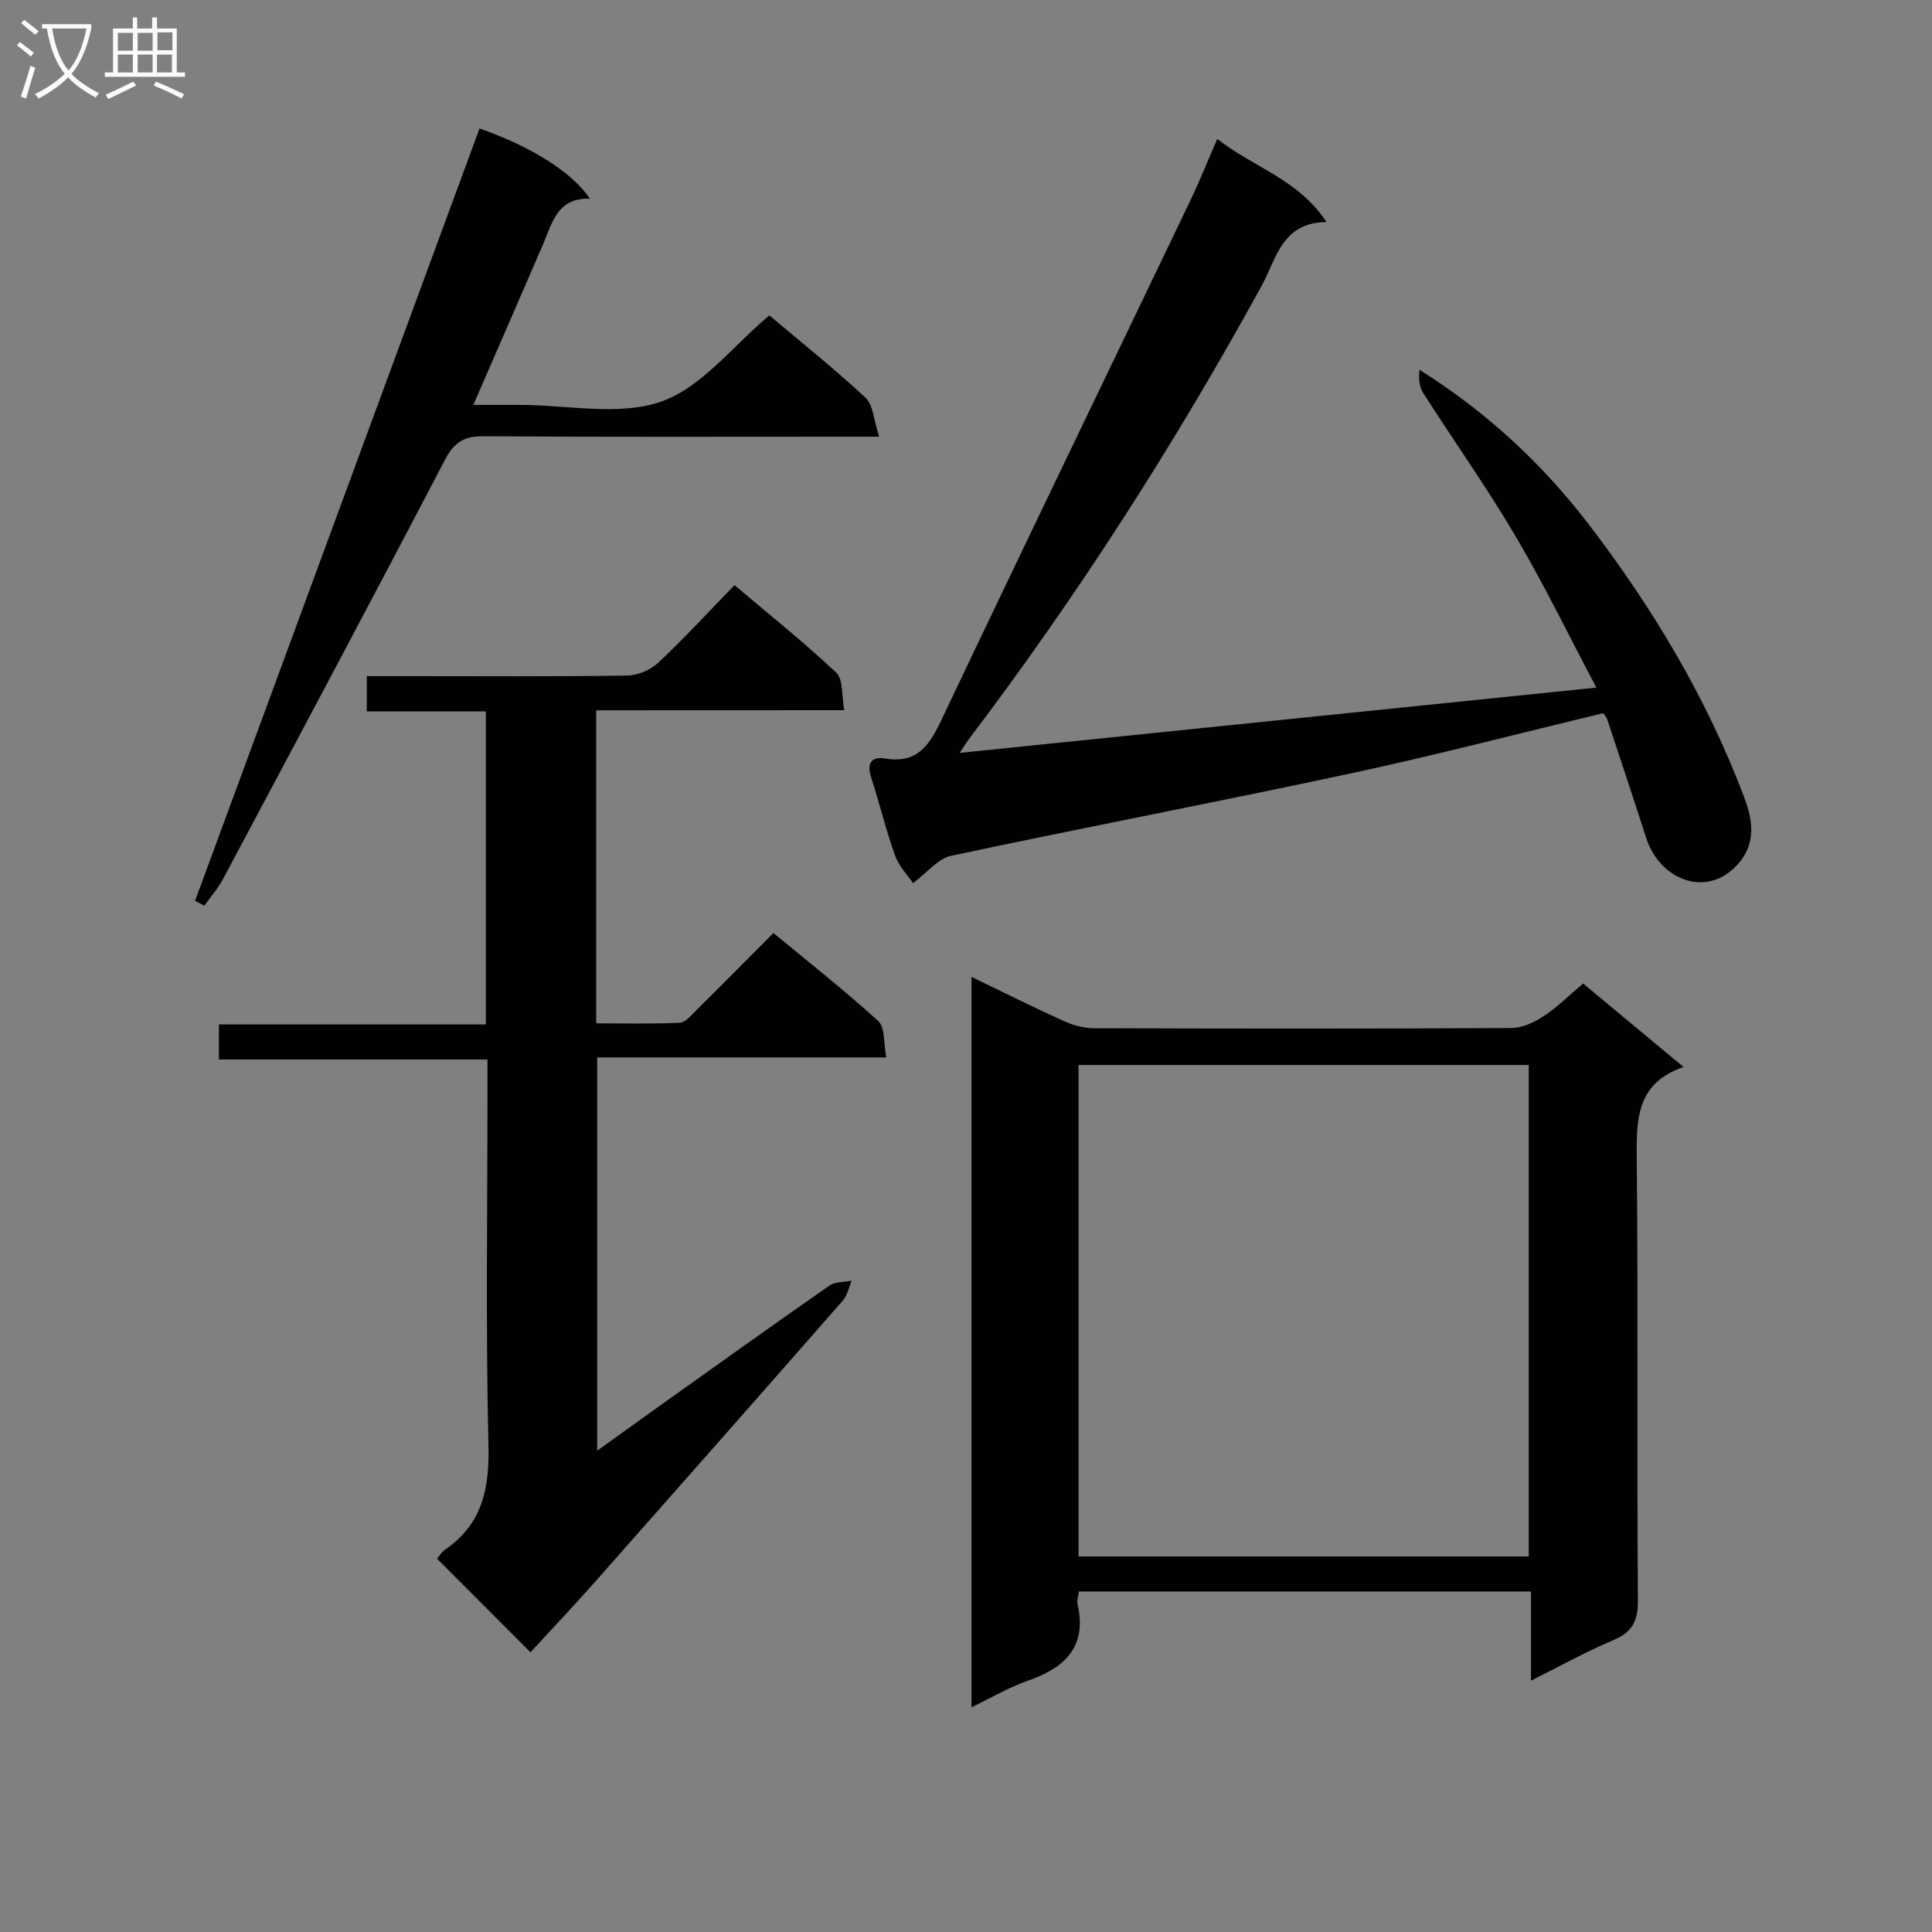
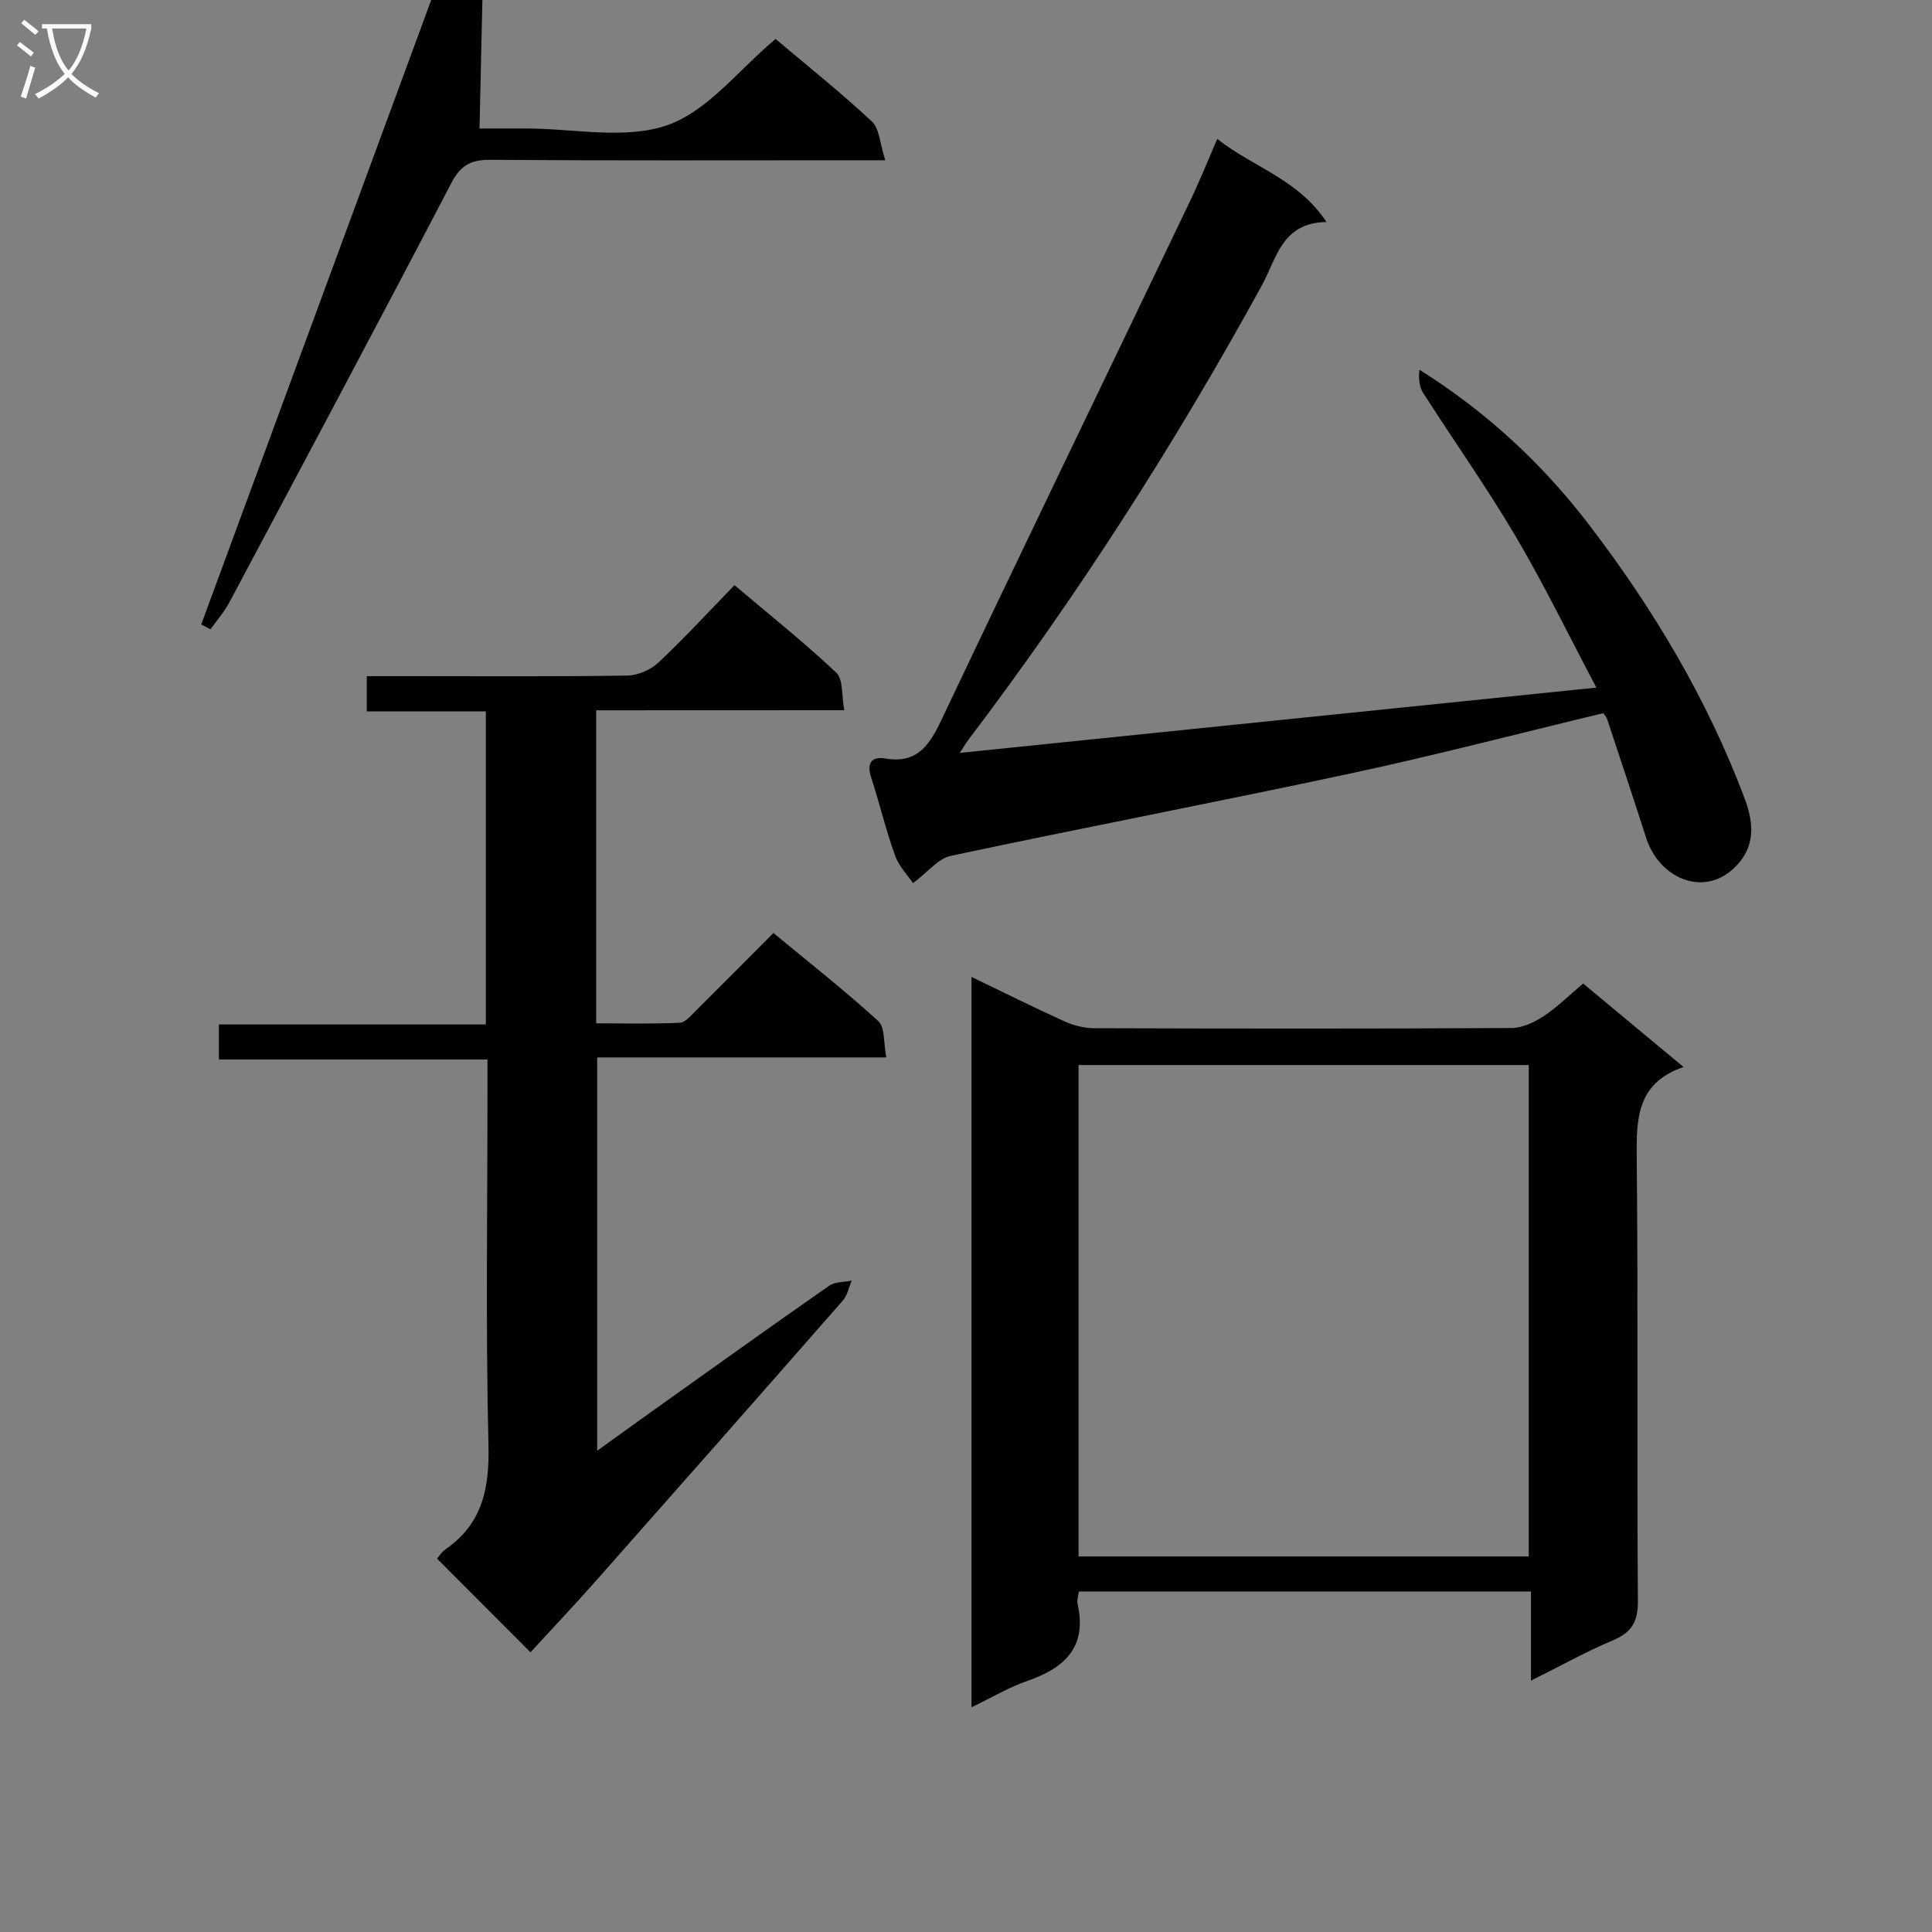
<svg xmlns="http://www.w3.org/2000/svg" enable-background="new 0 0 400 400" viewBox="0 0 400 400">
  <rect x="0" y="0" width="400" height="400" fill="#808080" stroke="none" />
  <g fill="#010104">
    <path d="m123.44 147.06v64.81c5.8 0 11.55.15 17.29-.12 1.19-.06 2.41-1.58 3.45-2.6 5.2-5.15 10.34-10.35 15.95-15.98 7.35 6.08 14.77 11.9 21.71 18.24 1.43 1.3 1.07 4.56 1.66 7.52-20.23 0-39.82 0-59.86 0v81.43c4.06-2.92 7.73-5.58 11.42-8.21 12.19-8.69 24.36-17.41 36.64-25.97 1.2-.84 3.08-.71 4.64-1.04-.6 1.39-.9 3.06-1.85 4.14-17 19.4-34.05 38.74-51.14 58.05-4.52 5.11-9.21 10.07-13.52 14.76-7.02-7.03-13.09-13.12-19.34-19.38.24-.27.86-1.33 1.78-1.96 7.62-5.31 9.08-12.6 8.86-21.58-.59-24.64-.2-49.31-.2-73.97 0-1.8 0-3.59 0-5.84-18.71 0-36.96 0-55.61 0 0-2.51 0-4.58 0-7.26h55.27c0-21.81 0-43.03 0-64.82-8.16 0-16.23 0-24.65 0 0-2.61 0-4.66 0-7.29h8.44c15.16 0 30.32.11 45.48-.12 2.18-.03 4.82-1.17 6.43-2.67 5.33-5 10.29-10.4 15.78-16.05 7.34 6.22 14.47 11.88 21.06 18.11 1.48 1.4 1.09 4.77 1.67 7.78-17.53.02-34.14.02-51.36.02z" />
    <path d="m327.77 203.63c6.91 5.74 13.54 11.25 20.79 17.28-9.8 3.36-9.77 10.86-9.69 19.08.31 30.48.01 60.97.24 91.46.03 4.38-1.32 6.55-5.23 8.19-5.49 2.31-10.72 5.24-16.91 8.32 0-6.51 0-12.34 0-18.46-31.58 0-62.46 0-93.6 0-.12.98-.44 1.82-.28 2.55 2.03 8.89-2.59 13.26-10.33 15.94-3.84 1.33-7.41 3.46-11.62 5.48 0-50.66 0-100.64 0-151.21 6.67 3.21 12.88 6.32 19.2 9.18 1.89.86 4.09 1.43 6.15 1.44 28.82.09 57.64.12 86.46-.04 2.24-.01 4.71-1.19 6.65-2.46 2.78-1.82 5.16-4.21 8.17-6.75zm-104.47 118.62h93.21c0-34.07 0-67.8 0-101.75-31.2 0-62.09 0-93.21 0z" />
    <path d="m189.04 182.84c-.97-1.44-2.88-3.38-3.72-5.7-1.92-5.3-3.21-10.82-4.96-16.19-.97-2.98.1-4.39 2.94-3.91 6.65 1.11 9.14-2.78 11.64-8.04 17.02-35.88 34.33-71.63 51.49-107.45 1.91-3.99 3.56-8.11 5.59-12.79 7.46 5.89 16.75 8.32 22.62 17.21-9.24.09-10.37 7.6-13.35 13.05-18.02 32.88-38.2 64.34-60.85 94.22-.39.51-.71 1.08-1.74 2.64 44.14-4.53 87.41-8.96 131.81-13.52-5.59-10.56-10.71-21.13-16.65-31.22-5.99-10.16-12.84-19.82-19.2-29.77-.83-1.3-.98-3.02-.78-4.82 13.88 8.71 25.47 19.48 35.1 32.07 13.27 17.34 24.44 36.02 32.19 56.58 1.71 4.54 2.32 9.15-.88 13.14-6.4 7.98-16.61 4.09-19.49-4.92-2.63-8.22-5.37-16.4-8.08-24.59-.15-.44-.54-.8-.79-1.17-17.46 4.19-34.76 8.71-52.23 12.46-27.56 5.91-55.25 11.2-82.82 17.07-2.64.55-4.81 3.39-7.84 5.65z" />
-     <path d="m99.28 26.6c10.48 3.65 19.21 9.02 22.84 14.54-6.73-.24-7.76 4.97-9.68 9.43-4.66 10.81-9.37 21.59-14.44 33.26h7.66 2c9.83 0 20.48 2.37 29.24-.69 8.37-2.92 14.78-11.48 22.39-17.84 6.34 5.35 13.36 10.95 19.92 17.06 1.6 1.49 1.67 4.61 2.8 8.05-3.07 0-4.99 0-6.91 0-24.98 0-49.96.09-74.95-.09-4.02-.03-6.1 1.19-8 4.83-15.15 29.02-30.56 57.91-45.96 86.82-1.05 1.98-2.58 3.7-3.89 5.54-.64-.33-1.28-.66-1.92-.99 19.64-53.31 39.27-106.61 58.9-159.92z" />
+     <path d="m99.28 26.6h7.66 2c9.83 0 20.48 2.37 29.24-.69 8.37-2.92 14.78-11.48 22.39-17.84 6.34 5.35 13.36 10.95 19.92 17.06 1.6 1.49 1.67 4.61 2.8 8.05-3.07 0-4.99 0-6.91 0-24.98 0-49.96.09-74.95-.09-4.02-.03-6.1 1.19-8 4.83-15.15 29.02-30.56 57.91-45.96 86.82-1.05 1.98-2.58 3.7-3.89 5.54-.64-.33-1.28-.66-1.92-.99 19.64-53.31 39.27-106.61 58.9-159.92z" />
  </g>
  <path d="m6.4 11.7c-1-.8-1.9-1.6-2.9-2.3l.6-.7c.9.7 1.9 1.4 2.9 2.2zm-2.1 8.3c.7-2.1 1.4-4.2 2-6.4.2.1.6.3 1 .4-.7 2.3-1.3 4.4-1.9 6.4zm3-12.8c-1.1-.9-2.1-1.7-2.9-2.4l.6-.7c1 .8 2 1.5 3 2.4zm1.4-1.3v-.9h10.2v.9c-.9 4.2-2.3 7.3-4.1 9.4 1.3 1.4 3.2 2.7 5.7 4-.2.2-.4.5-.7.9-2.5-1.4-4.4-2.7-5.7-4.2-1.4 1.5-3.5 3-6.1 4.4 0 0 0 0-.1-.1-.3-.4-.5-.7-.7-.8 2.7-1.3 4.7-2.8 6.2-4.2-1.8-2.2-3-5.3-3.7-9.4zm9.2 0h-7.1c.6 3.8 1.7 6.7 3.4 8.7 1.7-2 2.9-4.8 3.7-8.7z" fill="#fbfafa" />
-   <path d="m31.6 3.6h.9v2.3h4.1v9.1h1.7v.9h-16.6v-.9h1.7v-9.1h4.1v-2.3h.9v2.3h3.1v-2.3zm-4 13.3.6.8c-1.9.9-3.8 1.9-5.8 2.8-.2-.3-.3-.6-.5-.9 2-.9 3.9-1.8 5.7-2.7zm-3.2-10.1v3.7h3.1v-3.7zm0 4.5v3.7h3.1v-3.7zm4.1-4.5v3.7h3.1v-3.7zm0 4.5v3.7h3.1v-3.7zm9.1 9.1c-2.1-1.1-4.1-2-5.8-2.7l.5-.8c2.2.9 4.1 1.8 5.8 2.6zm-1.9-13.7h-3.1v3.7h3.1v-3.6zm-3.2 4.6v3.7h3.1v-3.7z" fill="#fbfafa" />
</svg>